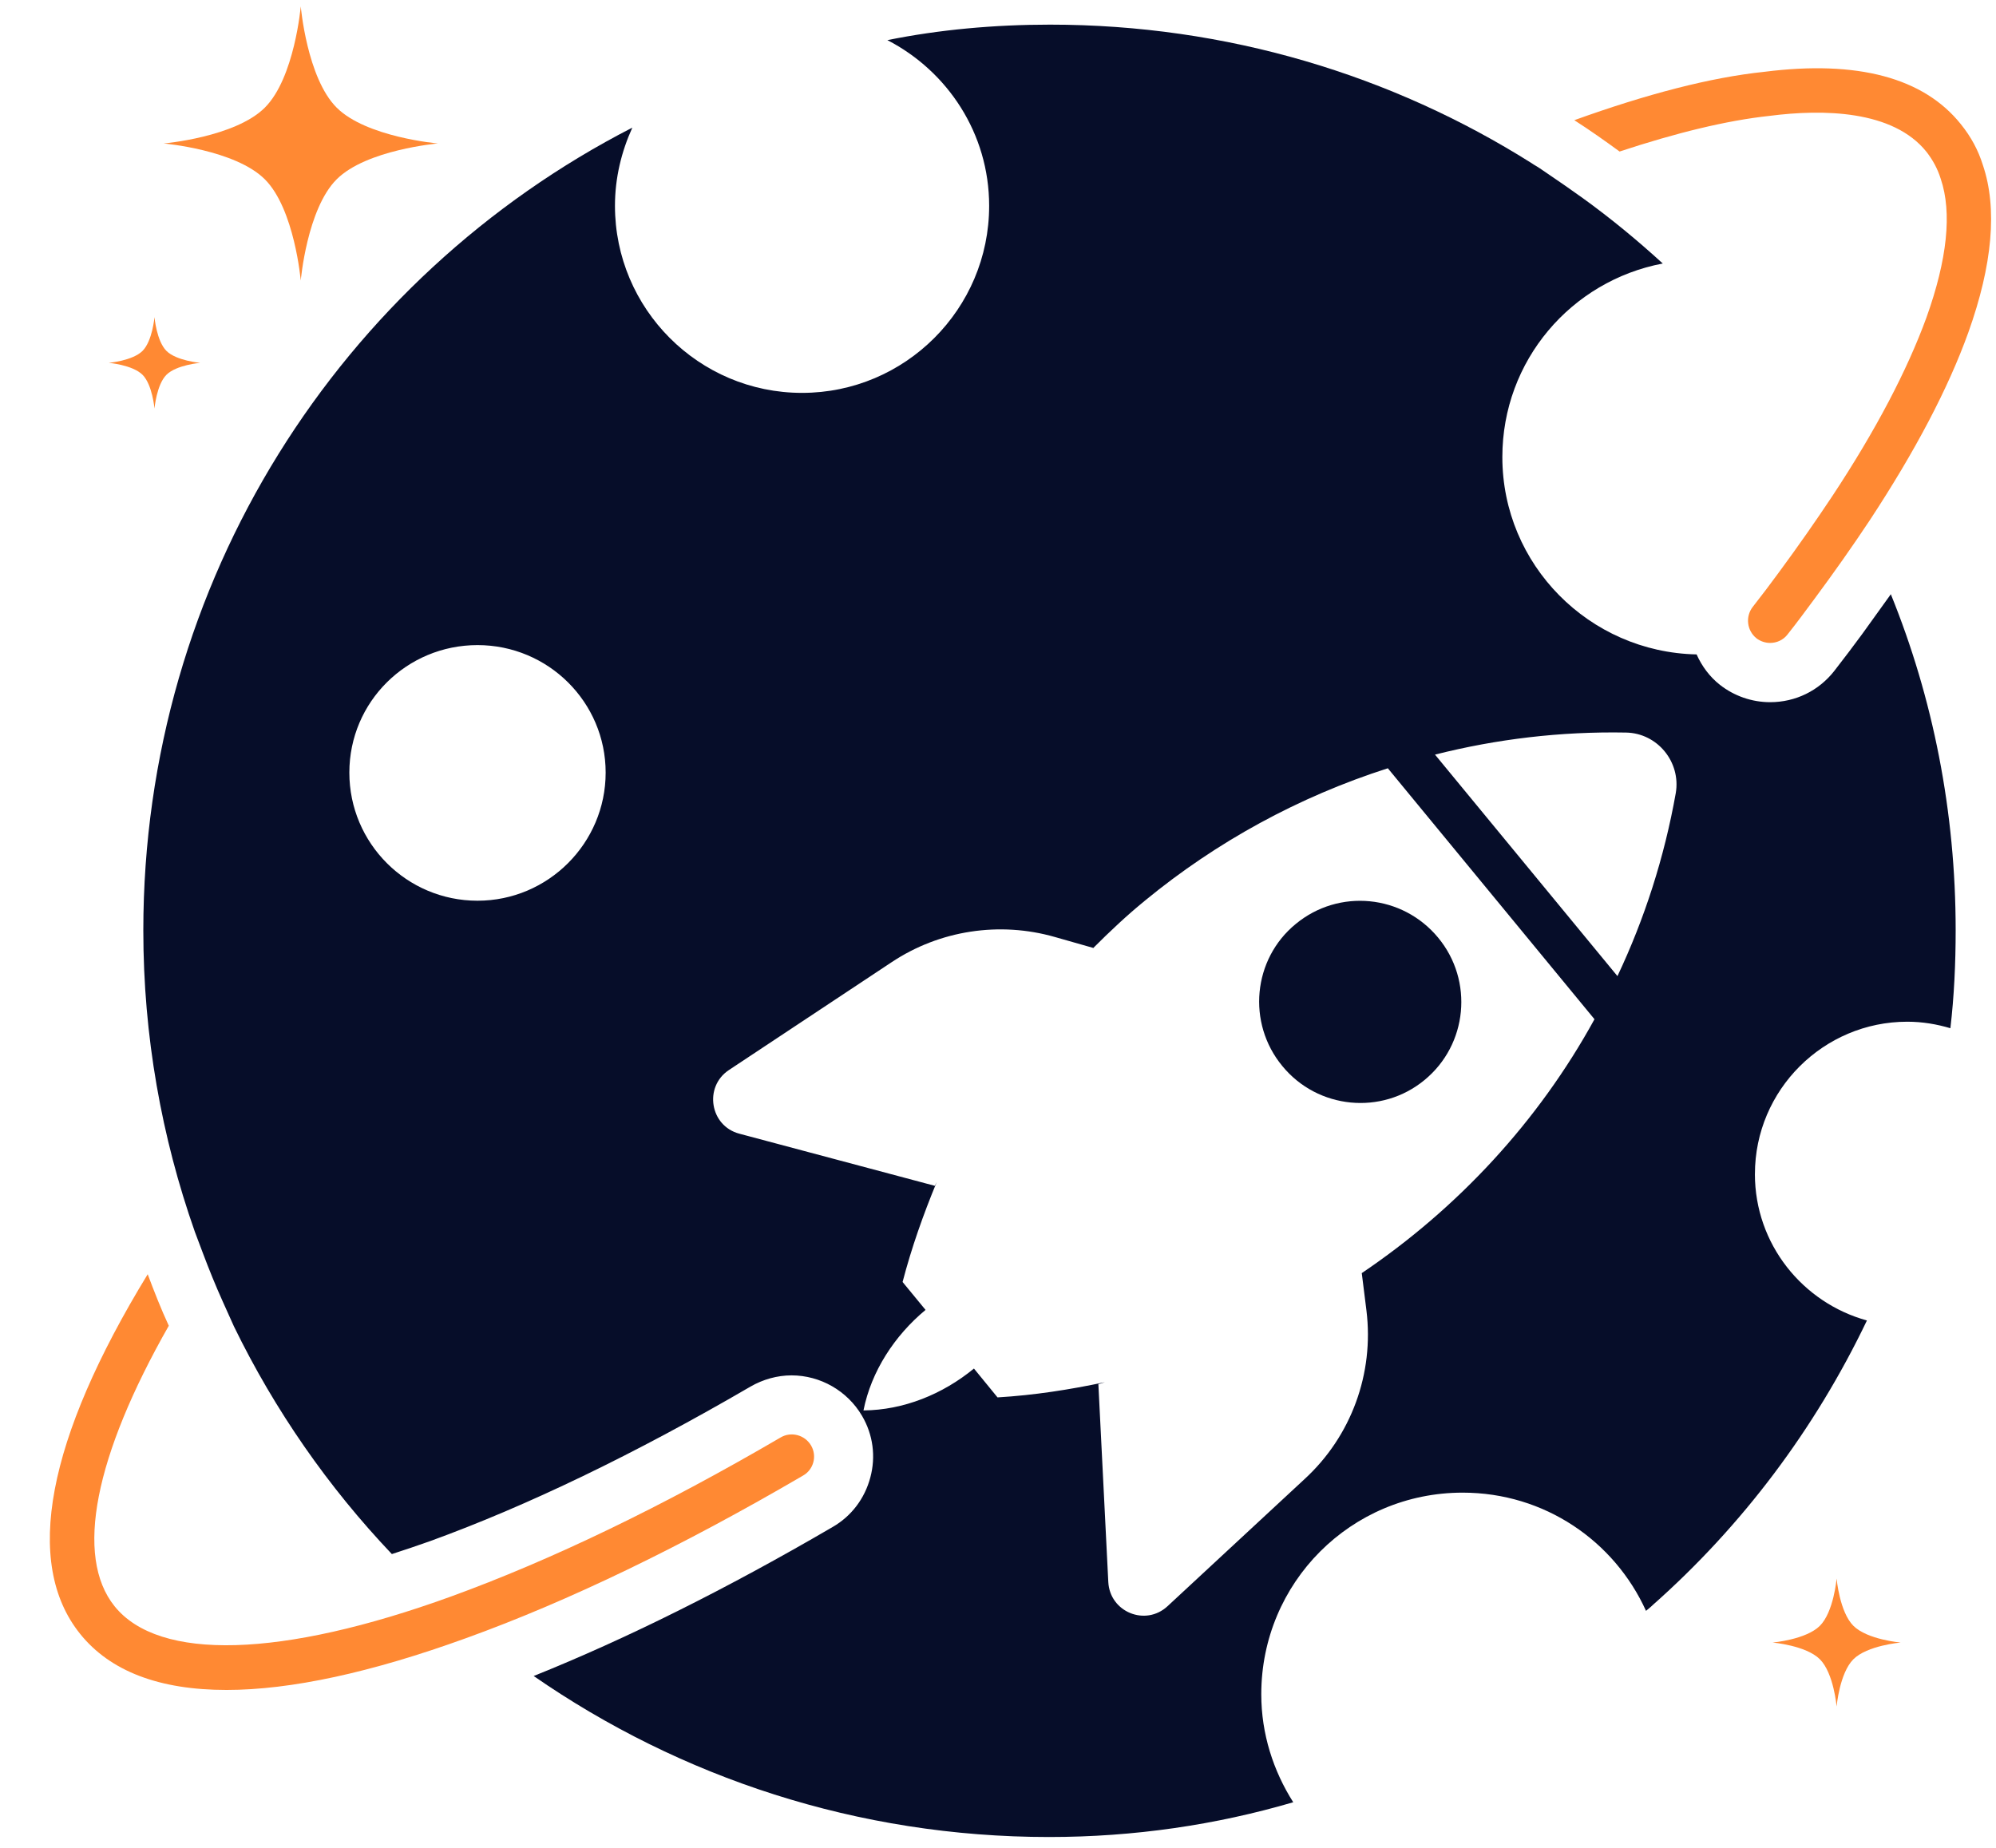
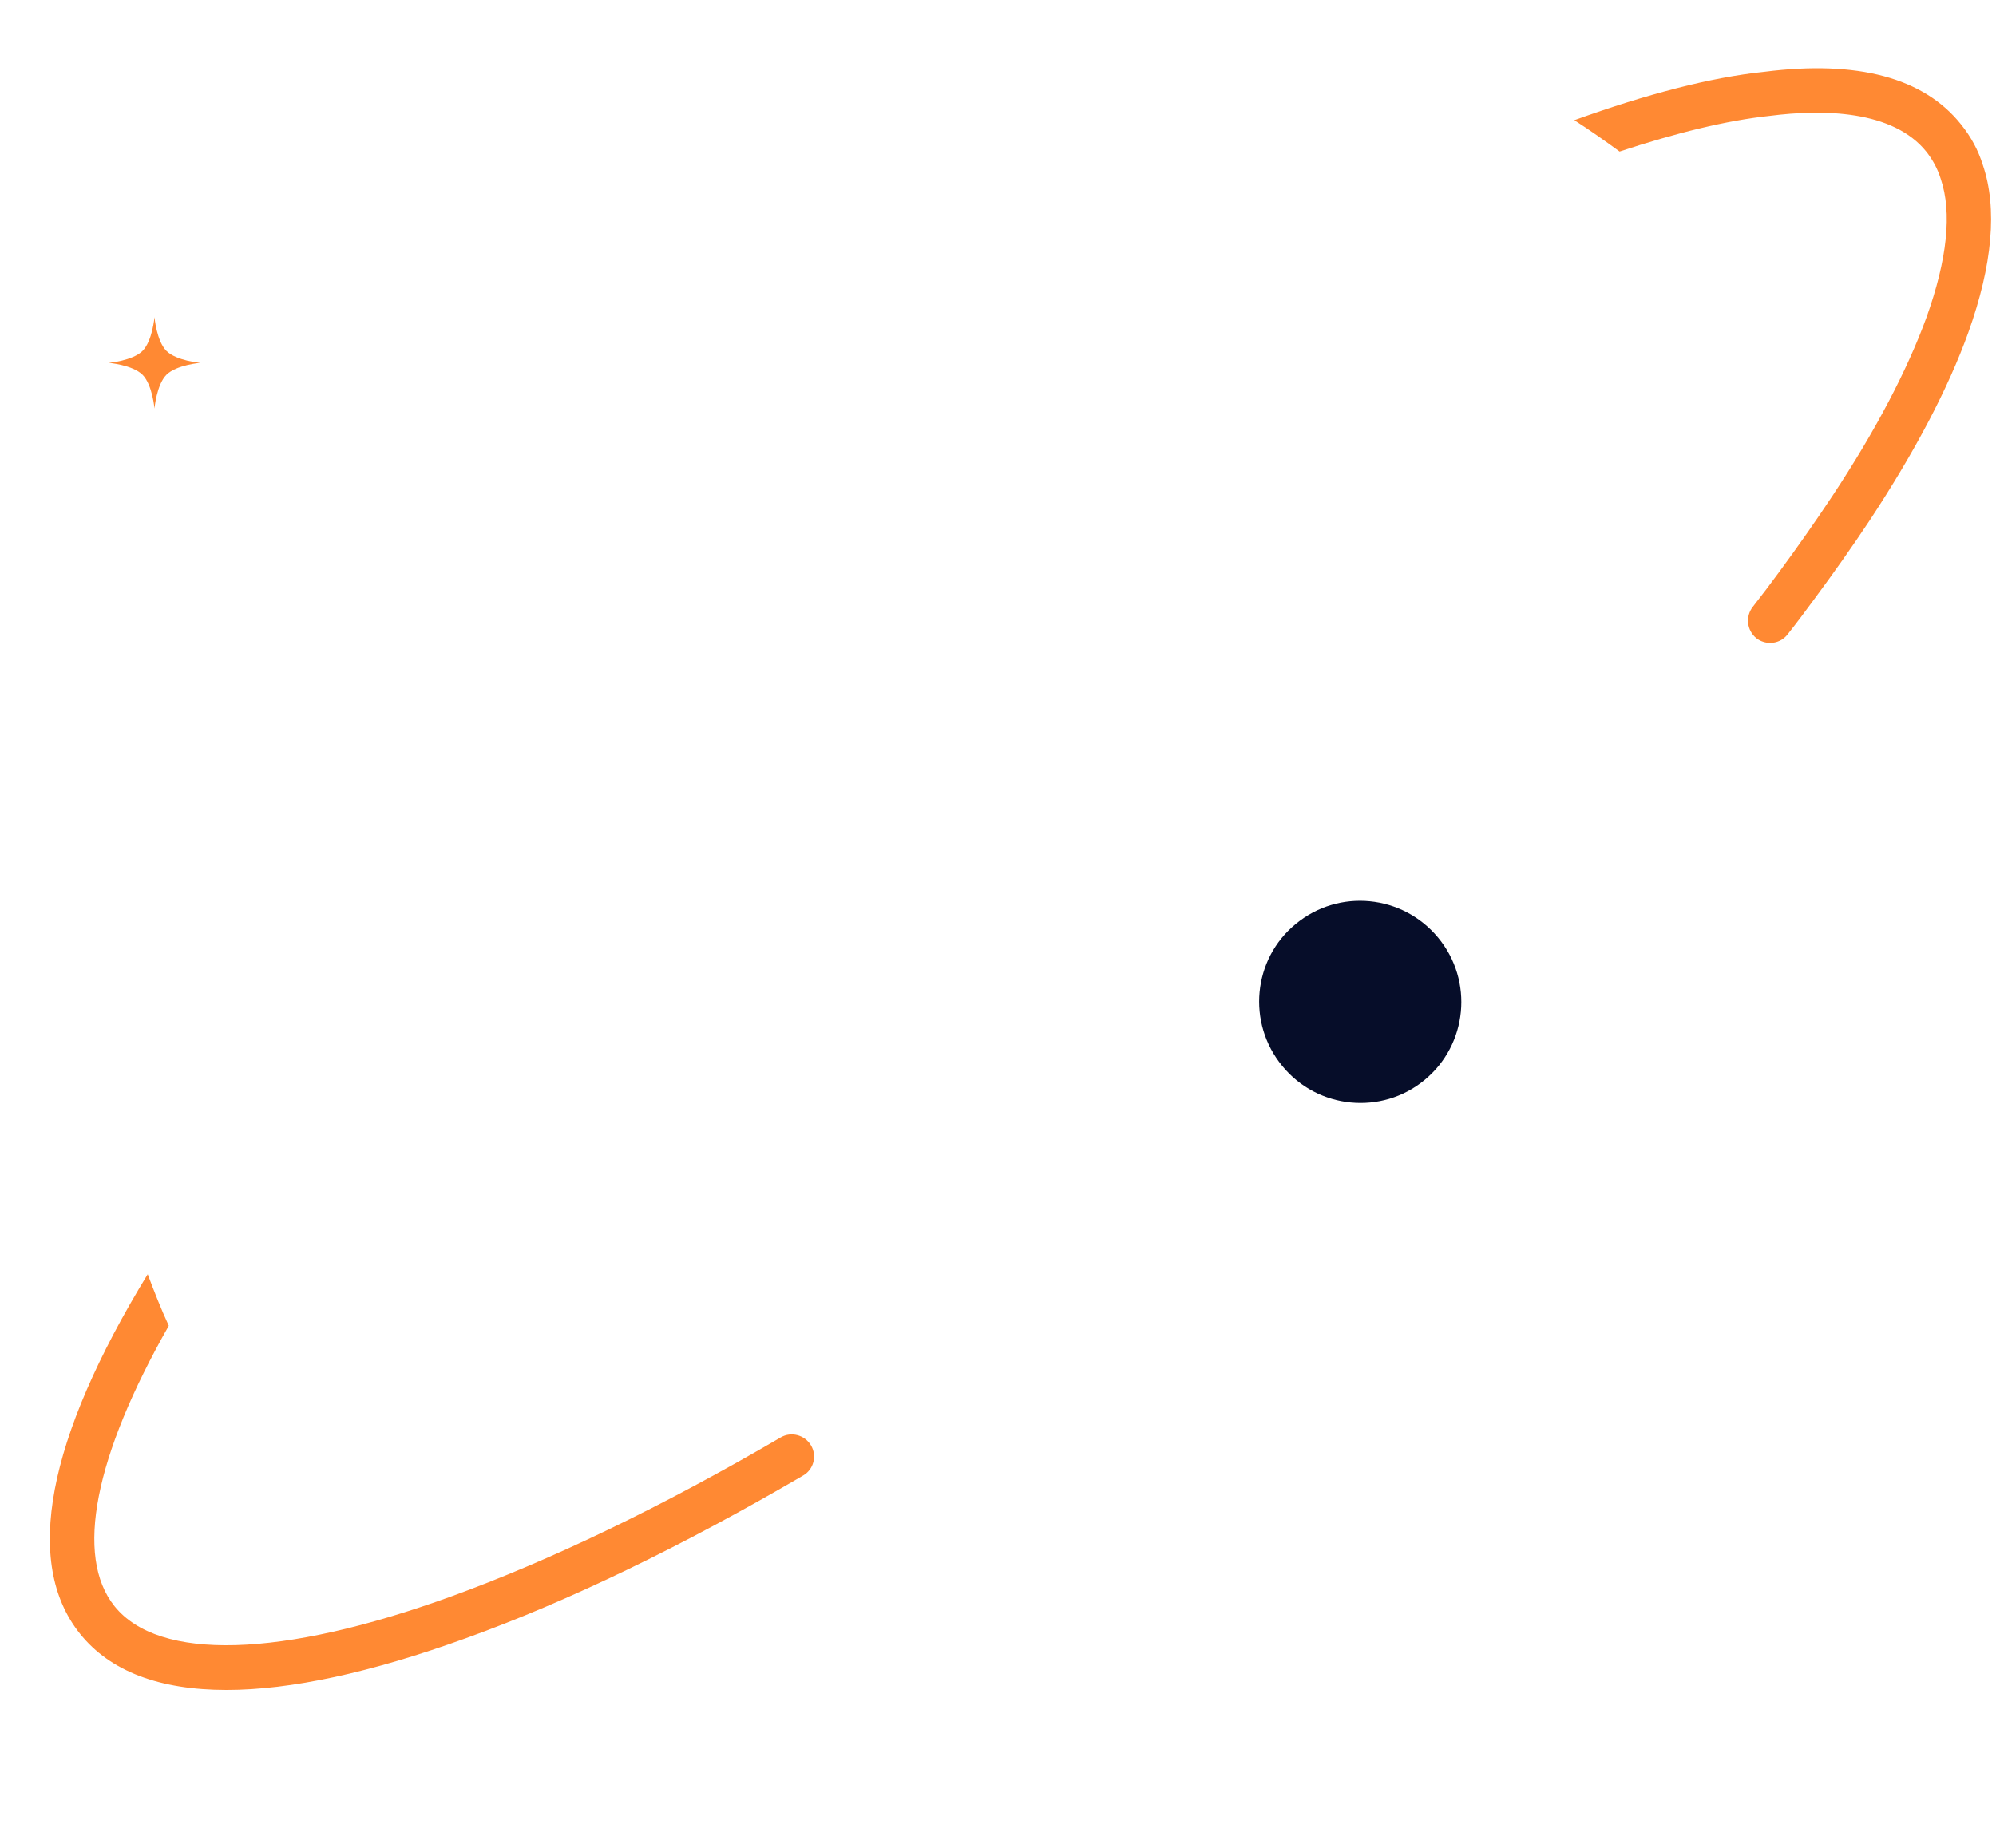
<svg xmlns="http://www.w3.org/2000/svg" width="81" height="75" viewBox="0 0 81 75" fill="none">
  <path d="M52.581 37.503C50.844 38.926 50.592 41.52 52.04 43.27C53.475 45.02 56.069 45.272 57.807 43.837C59.557 42.401 59.809 39.807 58.361 38.057C56.913 36.307 54.332 36.055 52.581 37.503Z" fill="#060D29" />
  <path d="M32.914 58.669C32.663 58.241 32.108 58.09 31.68 58.342C26.858 61.162 22.35 63.328 18.296 64.801C11.421 67.294 6.447 67.433 4.647 65.191C3.023 63.164 3.841 59.097 6.85 53.809C6.535 53.129 6.258 52.424 5.994 51.718C1.902 58.417 0.945 63.441 3.249 66.312C4.471 67.836 6.473 68.591 9.192 68.591C11.799 68.591 15.06 67.886 18.913 66.489C23.068 64.99 27.676 62.762 32.587 59.891C33.015 59.651 33.166 59.097 32.914 58.669L32.914 58.669Z" fill="#FF8933" />
-   <path d="M71.217 47.651C71.217 44.239 74 41.469 77.399 41.469C78.016 41.469 78.595 41.569 79.149 41.733C79.301 40.436 79.363 39.102 79.363 37.754C79.363 32.944 78.444 28.336 76.732 24.118C76.354 24.647 75.964 25.188 75.573 25.73C75.221 26.208 74.843 26.712 74.44 27.228C73.811 28.034 72.866 28.5 71.834 28.5C71.091 28.5 70.373 28.248 69.794 27.794C69.379 27.467 69.064 27.039 68.85 26.561C64.493 26.472 60.967 22.922 60.967 18.552C60.967 14.636 63.763 11.4 67.477 10.695C66.445 9.751 65.362 8.857 64.228 8.039C63.737 7.686 63.246 7.346 62.743 7.006C62.579 6.893 62.415 6.779 62.239 6.679L62.163 6.628C56.498 3.052 49.786 1 42.609 1C40.355 1 38.114 1.202 36.011 1.629C38.454 2.889 40.141 5.42 40.141 8.353C40.141 12.546 36.729 15.946 32.548 15.946C28.355 15.946 24.956 12.534 24.956 8.353C24.956 7.22 25.22 6.15 25.661 5.18C13.837 11.249 5.816 23.564 5.816 37.767C5.816 42.048 6.559 46.166 7.907 49.994L8.234 50.863C8.486 51.53 8.75 52.185 9.04 52.827L9.493 53.834C11.155 57.247 13.321 60.357 15.902 63.076C16.406 62.913 16.935 62.736 17.464 62.547C21.38 61.124 25.749 59.022 30.459 56.277C30.962 55.987 31.541 55.823 32.121 55.823C33.292 55.823 34.387 56.453 34.979 57.46C35.432 58.228 35.546 59.122 35.319 59.966C35.092 60.822 34.551 61.54 33.783 61.981C29.489 64.487 25.422 66.514 21.657 68.025C27.6 72.142 34.803 74.56 42.572 74.56C46.022 74.56 49.346 74.069 52.481 73.149C51.675 71.878 51.184 70.379 51.184 68.767C51.184 64.235 54.823 60.583 59.356 60.583C62.68 60.583 65.513 62.547 66.797 65.381C66.885 65.305 66.986 65.229 67.074 65.141C70.688 61.943 73.647 58.015 75.762 53.595C73.155 52.877 71.216 50.497 71.216 47.652L71.217 47.651ZM19.378 36.558C16.507 36.558 14.177 34.229 14.177 31.358C14.177 28.487 16.507 26.183 19.378 26.183C22.248 26.183 24.578 28.5 24.578 31.358C24.578 34.217 22.248 36.558 19.378 36.558ZM55.251 51.68H55.263L55.452 53.191C55.767 55.747 54.835 58.291 52.946 60.028L47.381 65.191C46.487 66.022 45.039 65.43 44.976 64.209L44.573 56.175C44.661 56.163 44.749 56.125 44.837 56.1C43.414 56.402 41.967 56.629 40.481 56.717L39.524 55.546C38.252 56.591 36.666 57.233 35.041 57.246C35.356 55.659 36.301 54.211 37.56 53.166L36.628 52.033C36.993 50.635 37.471 49.288 38.013 47.979C37.987 48.029 37.962 48.079 37.937 48.13L30.004 46.014C28.808 45.7 28.556 44.113 29.576 43.433L36.187 39.051C38.138 37.754 40.568 37.389 42.81 38.031L44.358 38.472V38.485C45.038 37.805 45.731 37.15 46.474 36.546C49.37 34.166 52.706 32.34 56.32 31.182L64.706 41.368C62.427 45.523 59.153 49.049 55.25 51.681L55.251 51.68ZM68.005 32.189C67.54 34.808 66.734 37.301 65.638 39.618L58.234 30.628C60.727 29.998 63.321 29.683 65.991 29.733C67.262 29.759 68.219 30.929 68.005 32.189V32.189Z" fill="#060D29" />
  <path d="M80.469 6.704C80.281 6.1 79.991 5.558 79.575 5.042C78.064 3.153 75.382 2.436 71.605 2.914C69.414 3.141 66.82 3.821 63.887 4.878C64.516 5.281 65.121 5.709 65.725 6.15C68.017 5.394 70.057 4.891 71.819 4.702C73.972 4.425 76.818 4.463 78.178 6.162C78.442 6.502 78.631 6.855 78.757 7.258C79.223 8.63 79.021 10.531 78.178 12.886C77.397 15.027 76.126 17.457 74.363 20.127C73.695 21.134 72.965 22.179 72.185 23.237C71.845 23.703 71.492 24.168 71.127 24.634C70.825 25.025 70.888 25.591 71.278 25.906C71.442 26.032 71.643 26.095 71.832 26.095C72.096 26.095 72.361 25.982 72.537 25.755C72.928 25.264 73.28 24.785 73.633 24.307C74.426 23.237 75.181 22.166 75.874 21.121C77.712 18.326 79.06 15.77 79.878 13.491C80.86 10.746 81.061 8.455 80.469 6.704L80.469 6.704Z" fill="#FF8933" />
-   <path d="M12.205 11.388C12.205 11.388 12.457 8.483 13.661 7.279C14.864 6.075 17.77 5.823 17.77 5.823C17.77 5.823 14.864 5.571 13.661 4.367C12.457 3.163 12.205 0.258 12.205 0.258C12.205 0.258 11.953 3.163 10.749 4.367C9.545 5.571 6.64 5.823 6.64 5.823C6.64 5.823 9.545 6.075 10.749 7.279C11.953 8.483 12.205 11.388 12.205 11.388Z" fill="#FF8933" />
  <path d="M6.269 16.582C6.269 16.582 6.353 15.614 6.754 15.212C7.156 14.811 8.124 14.727 8.124 14.727C8.124 14.727 7.156 14.643 6.754 14.242C6.353 13.84 6.269 12.872 6.269 12.872C6.269 12.872 6.185 13.84 5.784 14.242C5.382 14.643 4.414 14.727 4.414 14.727C4.414 14.727 5.382 14.811 5.784 15.212C6.185 15.614 6.269 16.582 6.269 16.582Z" fill="#FF8933" />
-   <path d="M74.532 69.263C74.532 69.263 74.65 67.908 75.212 67.346C75.774 66.784 77.129 66.667 77.129 66.667C77.129 66.667 75.774 66.549 75.212 65.987C74.65 65.425 74.532 64.07 74.532 64.07C74.532 64.07 74.415 65.425 73.853 65.987C73.291 66.549 71.936 66.667 71.936 66.667C71.936 66.667 73.291 66.784 73.853 67.346C74.415 67.908 74.532 69.263 74.532 69.263Z" fill="#FF8933" />
</svg>